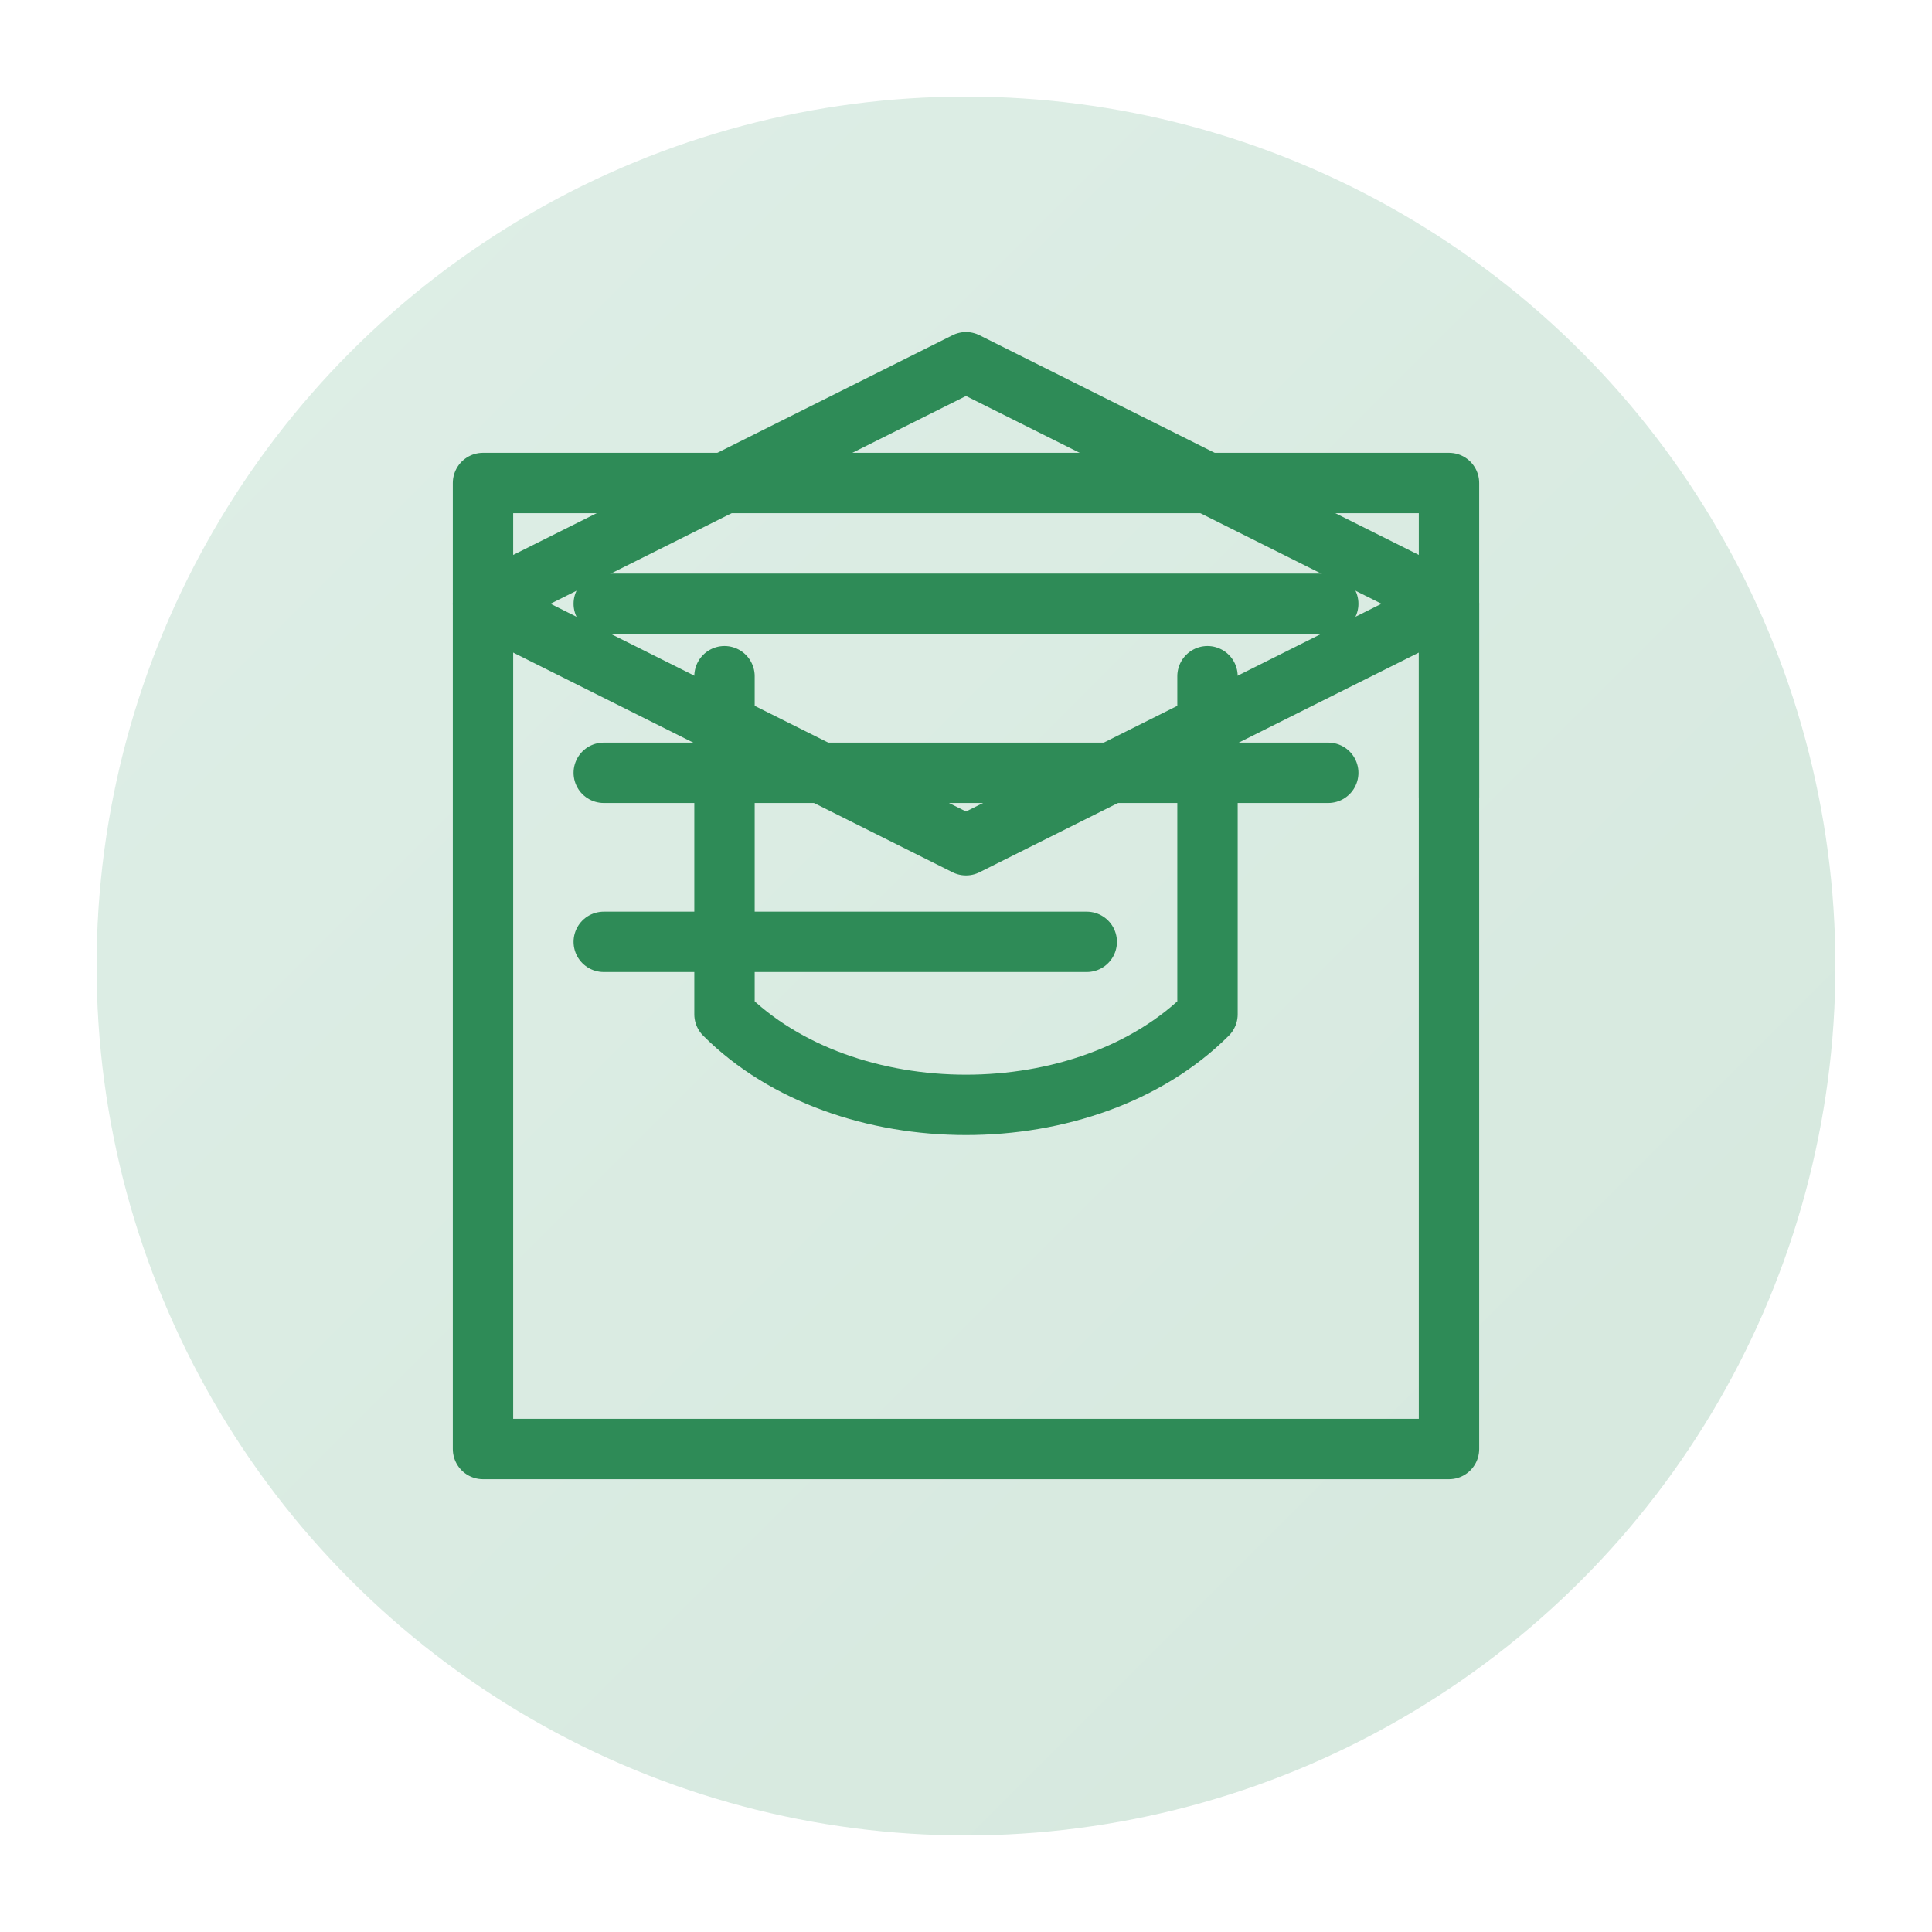
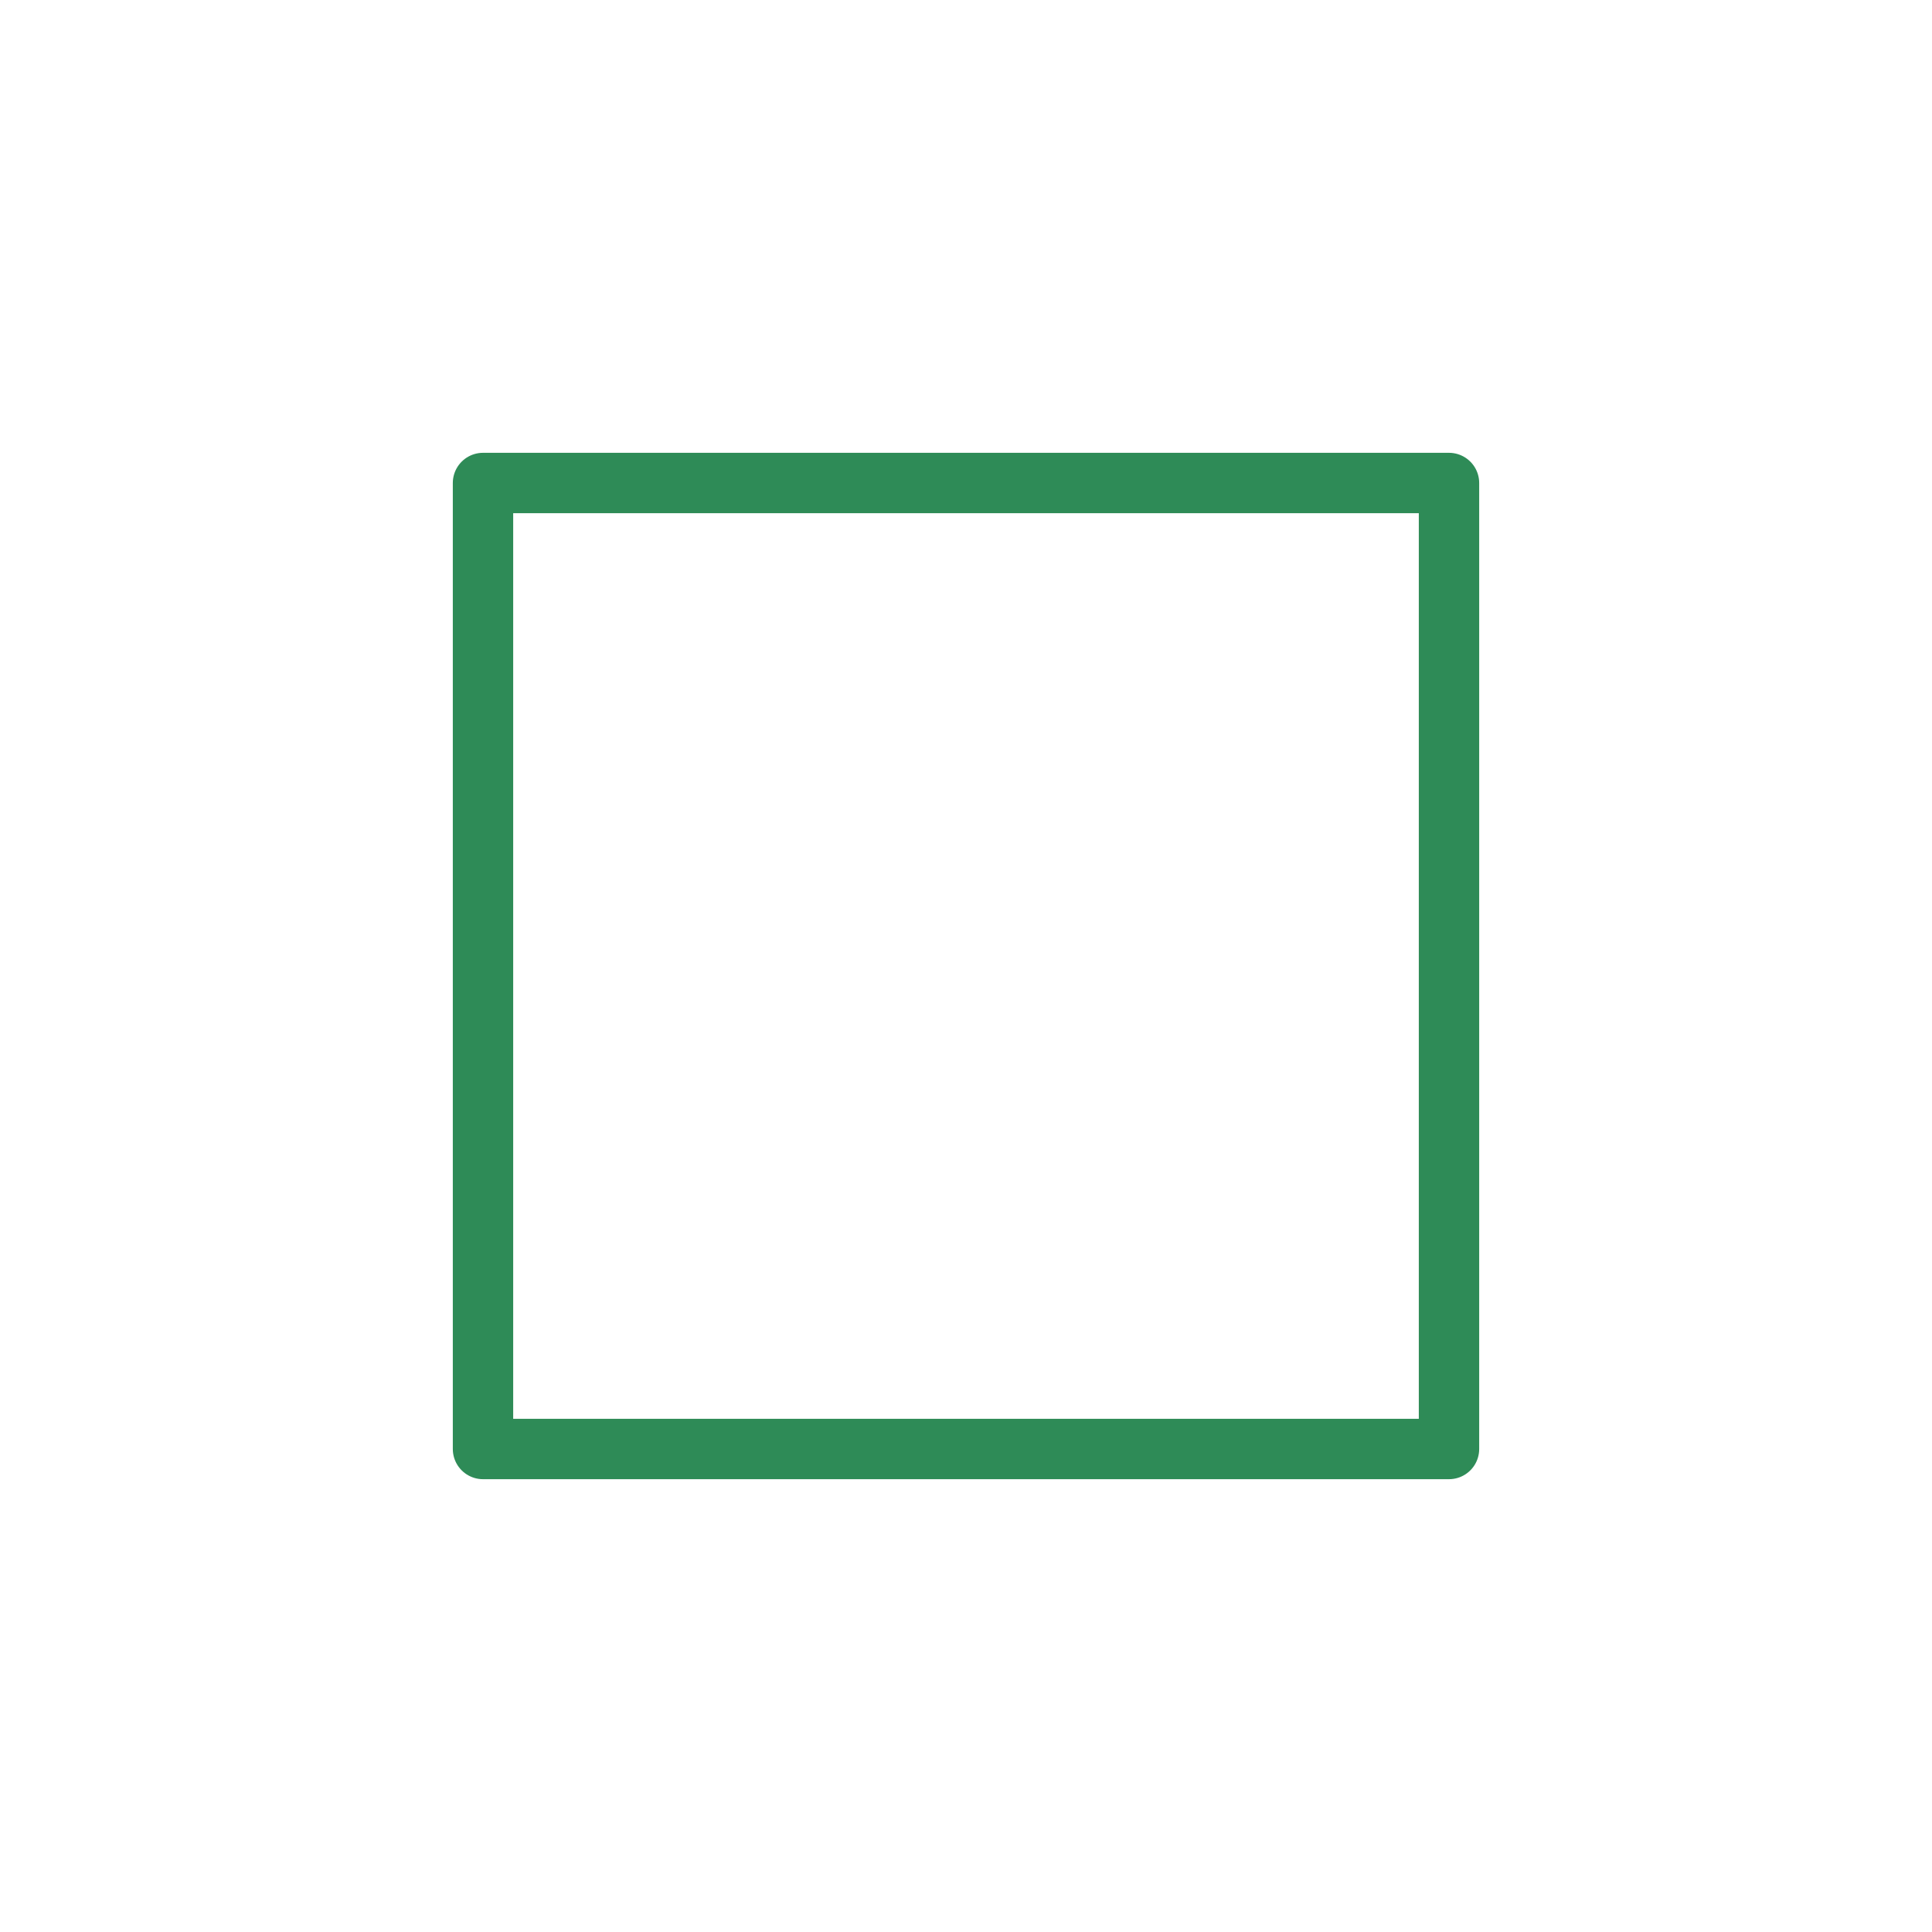
<svg xmlns="http://www.w3.org/2000/svg" width="80" height="80" viewBox="0 0 80 80">
  <defs>
    <linearGradient id="edGrad" x1="0%" y1="0%" x2="100%" y2="100%">
      <stop offset="0%" style="stop-color:#5CAD85;stop-opacity:1" />
      <stop offset="100%" style="stop-color:#2E8B57;stop-opacity:1" />
    </linearGradient>
  </defs>
-   <circle cx="40" cy="40" r="36" fill="url(#edGrad)" opacity="0.2" />
  <g fill="none" stroke="#2E8B57" stroke-width="2.5" stroke-linecap="round" stroke-linejoin="round">
    <path d="M20,60 L20,20 L60,20 L60,60 M20,60 L60,60" />
-     <path d="M25,25 L55,25 M25,32 L55,32 M25,39 L45,39" />
-     <path d="M40,15 L60,25 L40,35 L20,25 Z" />
-     <path d="M50,28 L50,42 C45,47 35,47 30,42 L30,28" />
-     <path d="M60,25 L60,33" />
  </g>
</svg>